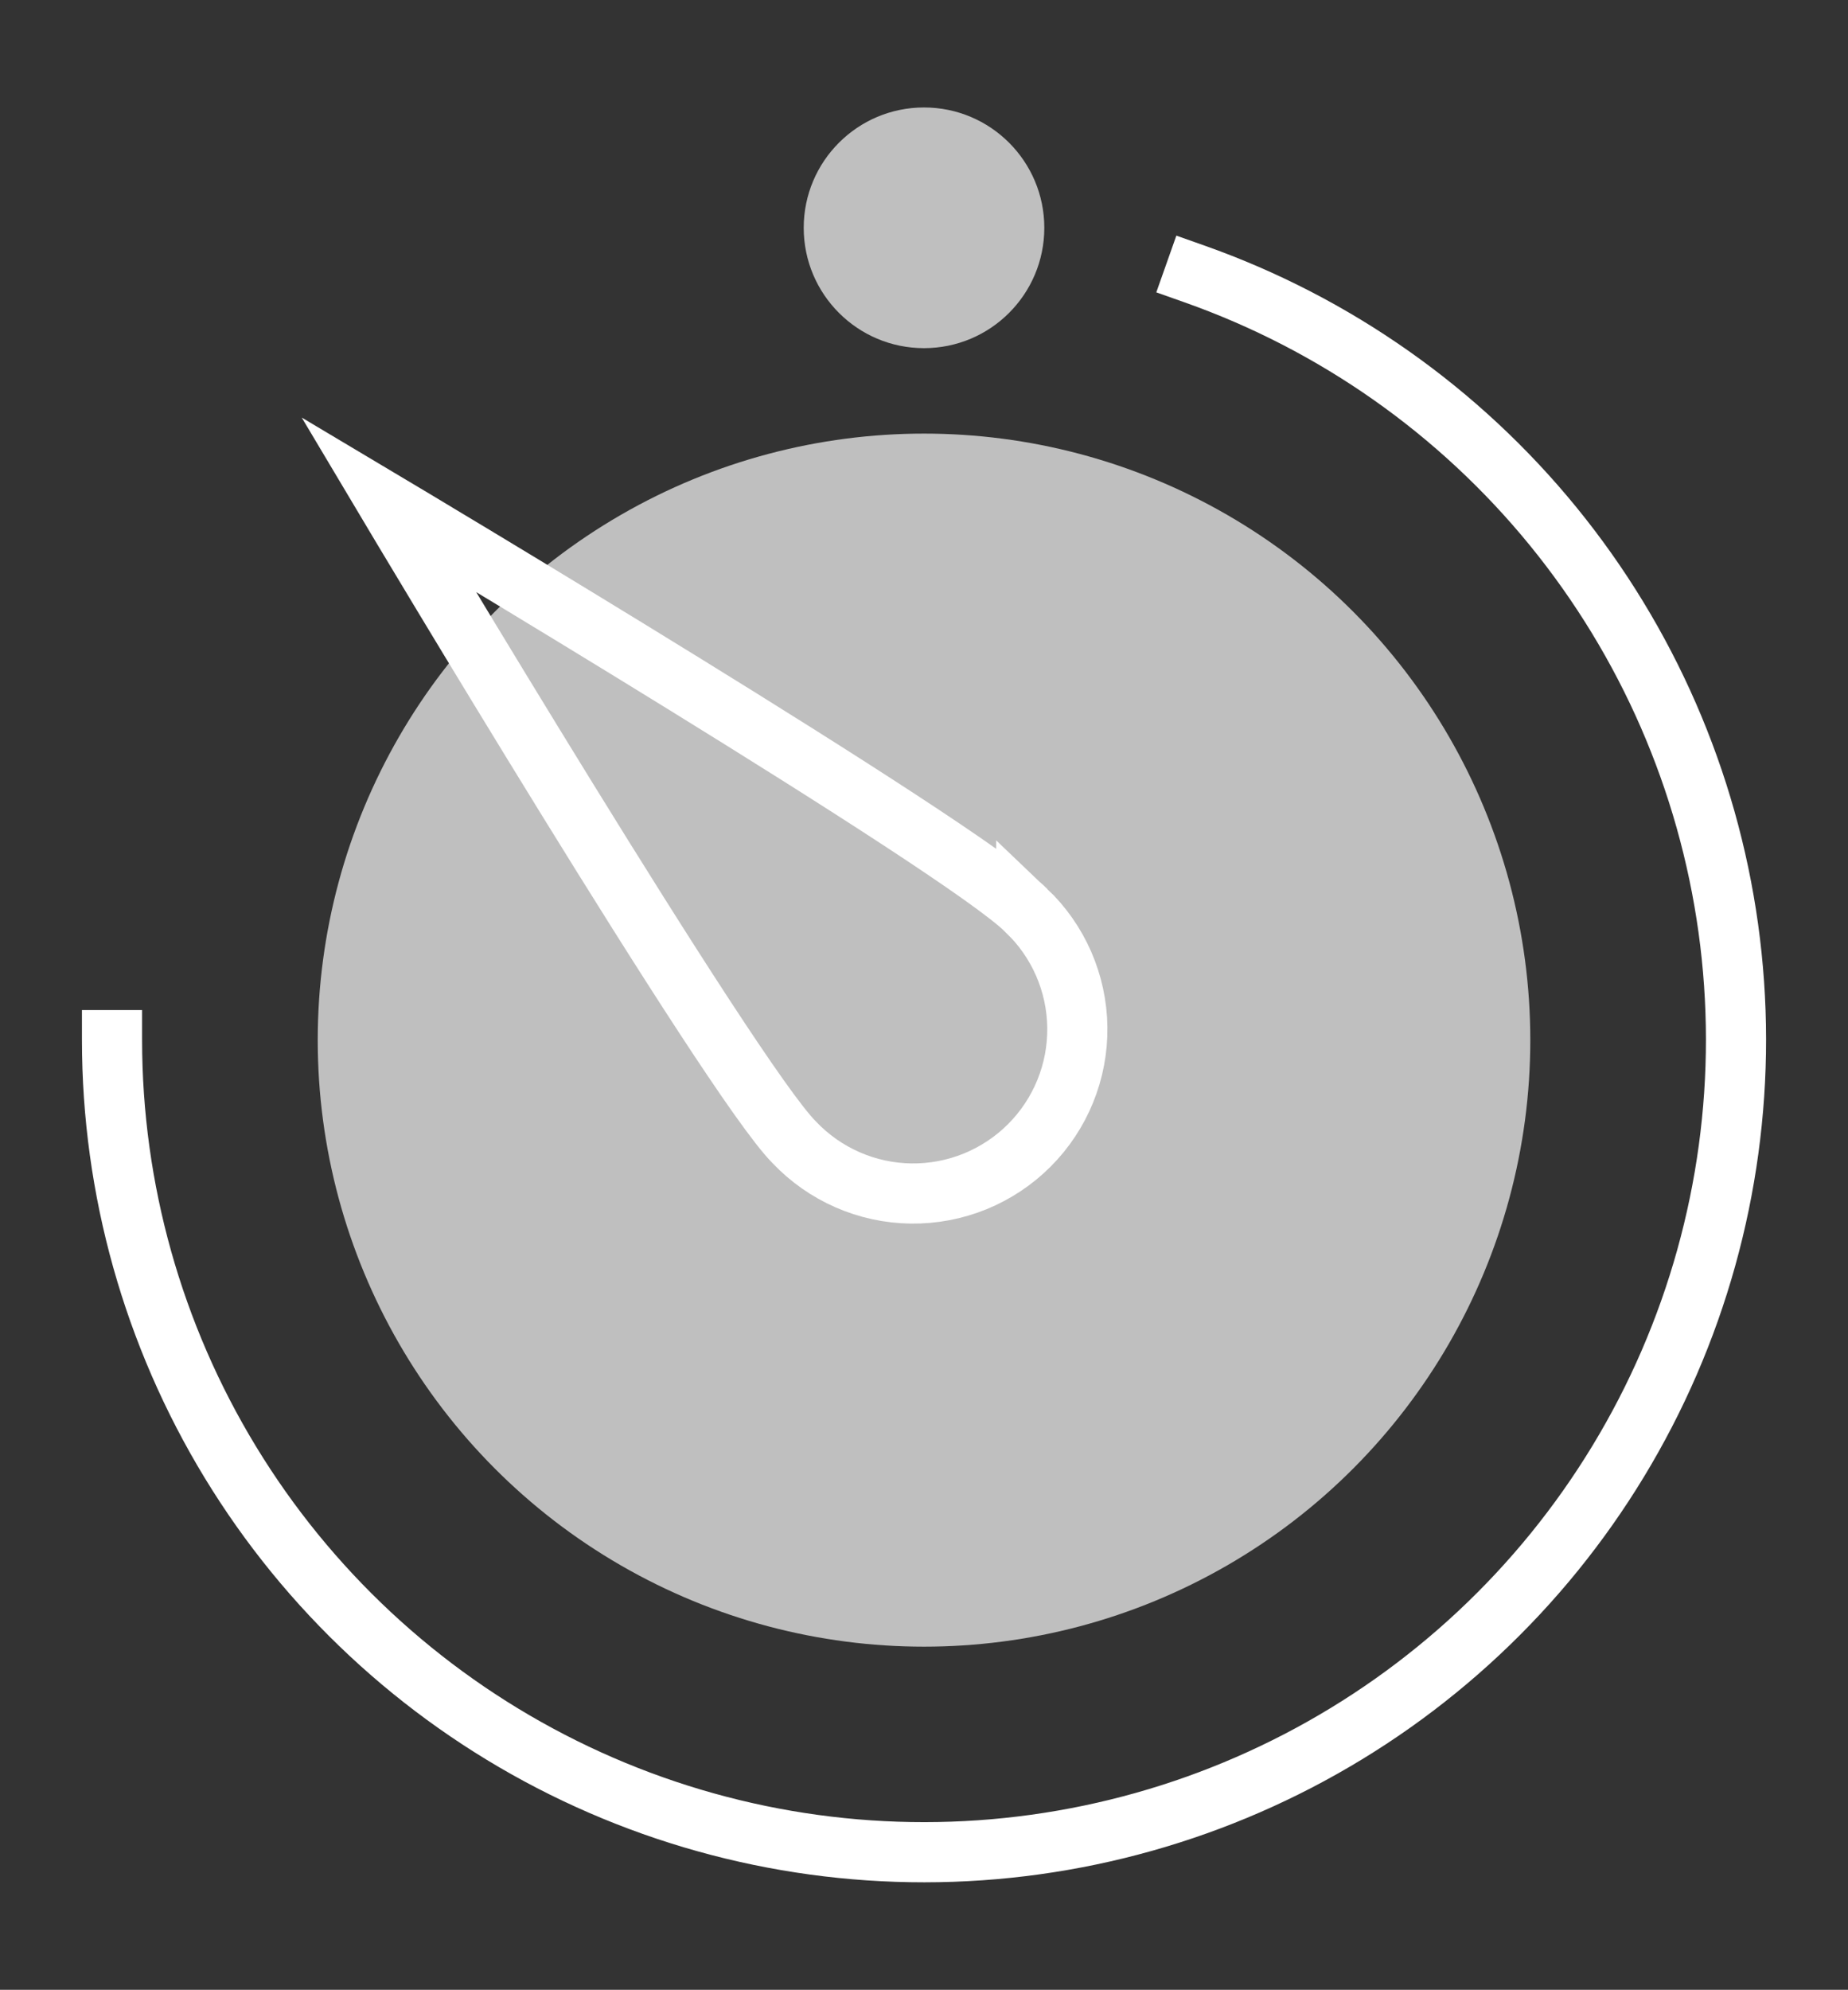
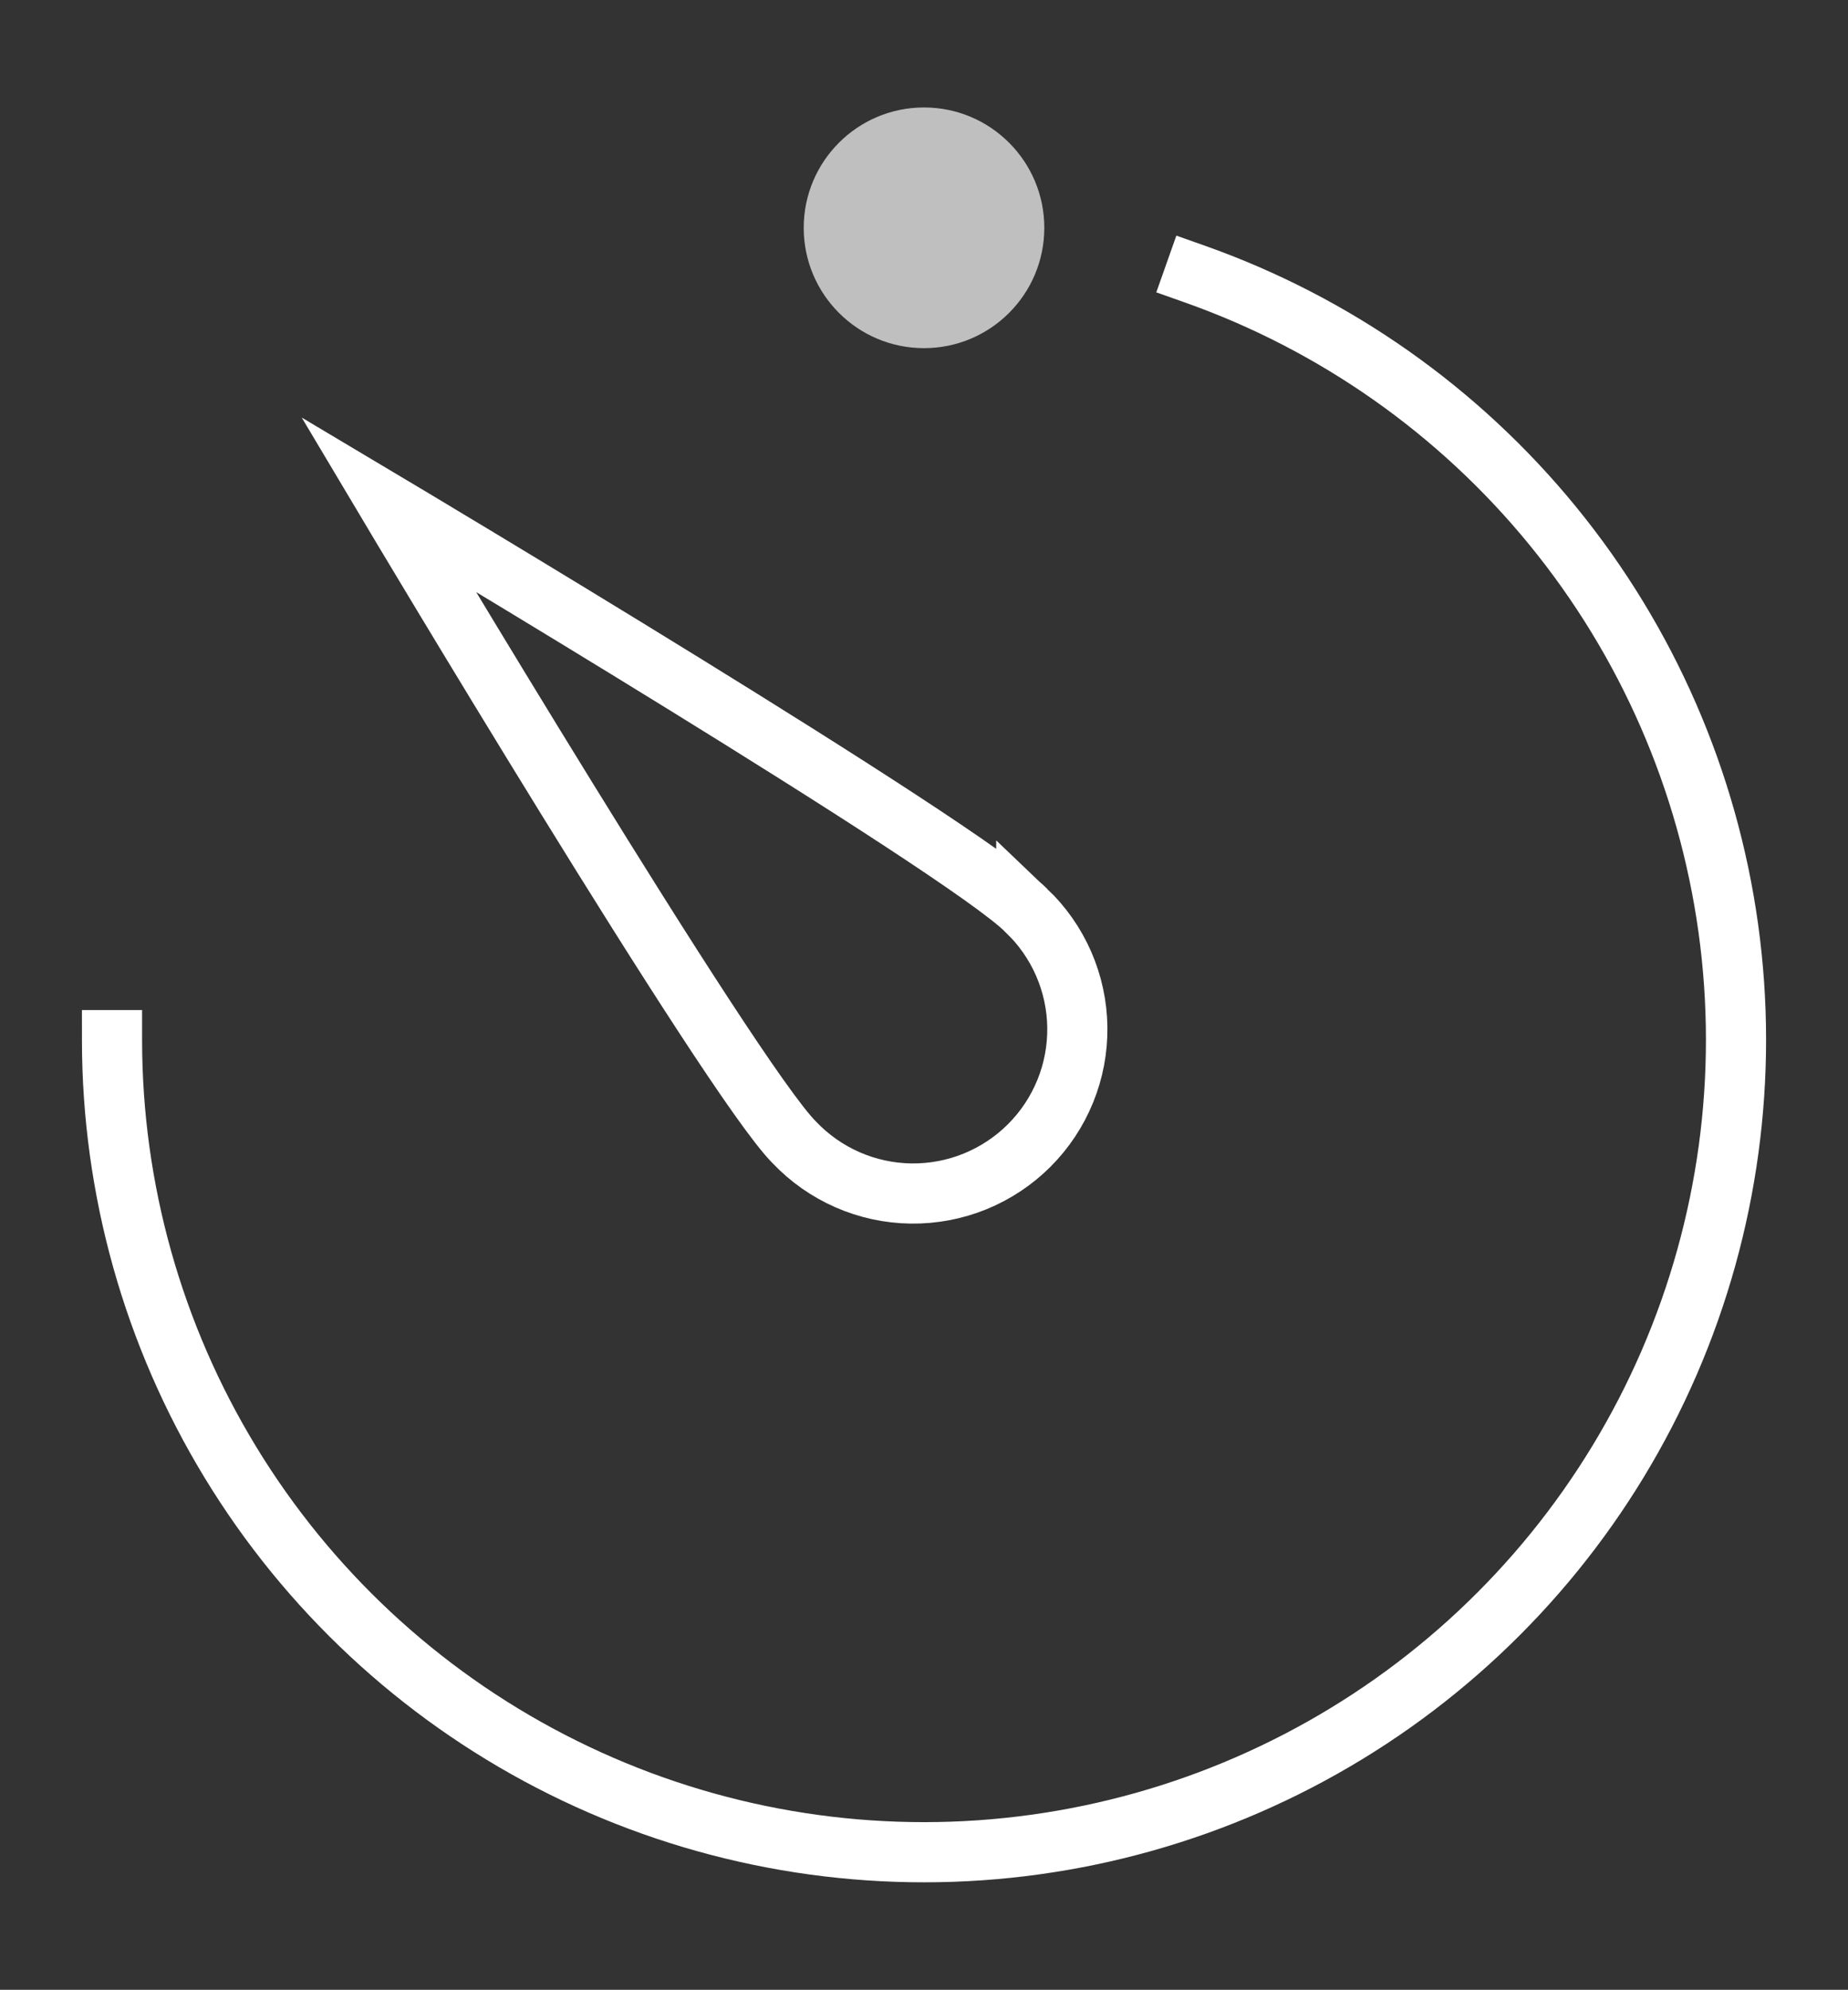
<svg xmlns="http://www.w3.org/2000/svg" version="1.1" id="Layer_1" x="0px" y="0px" viewBox="0 0 61.449 66.137" xml:space="preserve" width="61.449" height="66.137">
  <rect x="0" y="0" width="61.449" height="66.137" fill="#333333" stroke="none" />
  <defs id="defs15" />
  <style type="text/css" id="style2">
  .st0{fill:#FFD02F;}
	.st1{fill-rule:evenodd;clip-rule:evenodd;fill:#050038;}
 </style>
  <g id="g1213">
-     <circle cx="30.725" cy="34.572" r="20.16" fill="#d0d5dd" id="circle1097" style="fill:#bfbfbf;fill-opacity:1" />
    <path d="m 34.125,30.26 c 0.528,0.501 0.95,1.104 1.242,1.771 0.291,0.667 0.447,1.386 0.456,2.114 0.009,0.728 -0.127,1.451 -0.402,2.125 -0.274,0.674 -0.681,1.287 -1.196,1.802 -0.515,0.515 -1.128,0.921 -1.802,1.196 -0.674,0.274 -1.397,0.411 -2.125,0.402 -0.728,-0.009 -1.447,-0.164 -2.114,-0.456 -0.667,-0.292 -1.269,-0.714 -1.771,-1.242 -2.13,-2.13 -13.5,-21.213 -13.5,-21.213 0,0 19.084,11.37 21.212,13.501 z" stroke="#000000" stroke-width="2" stroke-miterlimit="10" stroke-linecap="square" id="path1099" style="fill:none;fill-opacity:1;stroke:#ffffff;stroke-opacity:1" />
    <path d="m 30.725,11.572 c 2.209,0 4,-1.791 4,-4 0,-2.209 -1.791,-4 -4,-4 -2.209,0 -4,1.791 -4,4 0,2.209 1.791,4 4,4 z" fill="#98a2b3" id="path1101" style="fill:#bfbfbf;fill-opacity:1" />
    <path d="m 39.725,9.108 c 4.667,1.65 8.79,4.551 11.919,8.386 3.129,3.835 5.144,8.456 5.825,13.359 0.68,4.903 0,9.898 -1.967,14.44 -1.967,4.542 -5.144,8.456 -9.185,11.314 -4.041,2.858 -8.79,4.551 -13.728,4.893 -4.938,0.342 -9.874,-0.68 -14.271,-2.955 -4.396,-2.274 -8.082,-5.713 -10.656,-9.941 -2.574,-4.228 -3.936,-9.082 -3.937,-14.031" stroke="#000000" stroke-width="2" stroke-miterlimit="10" stroke-linecap="square" id="path1103" style="fill:none;fill-opacity:1;stroke:#ffffff;stroke-opacity:1" />
  </g>
</svg>